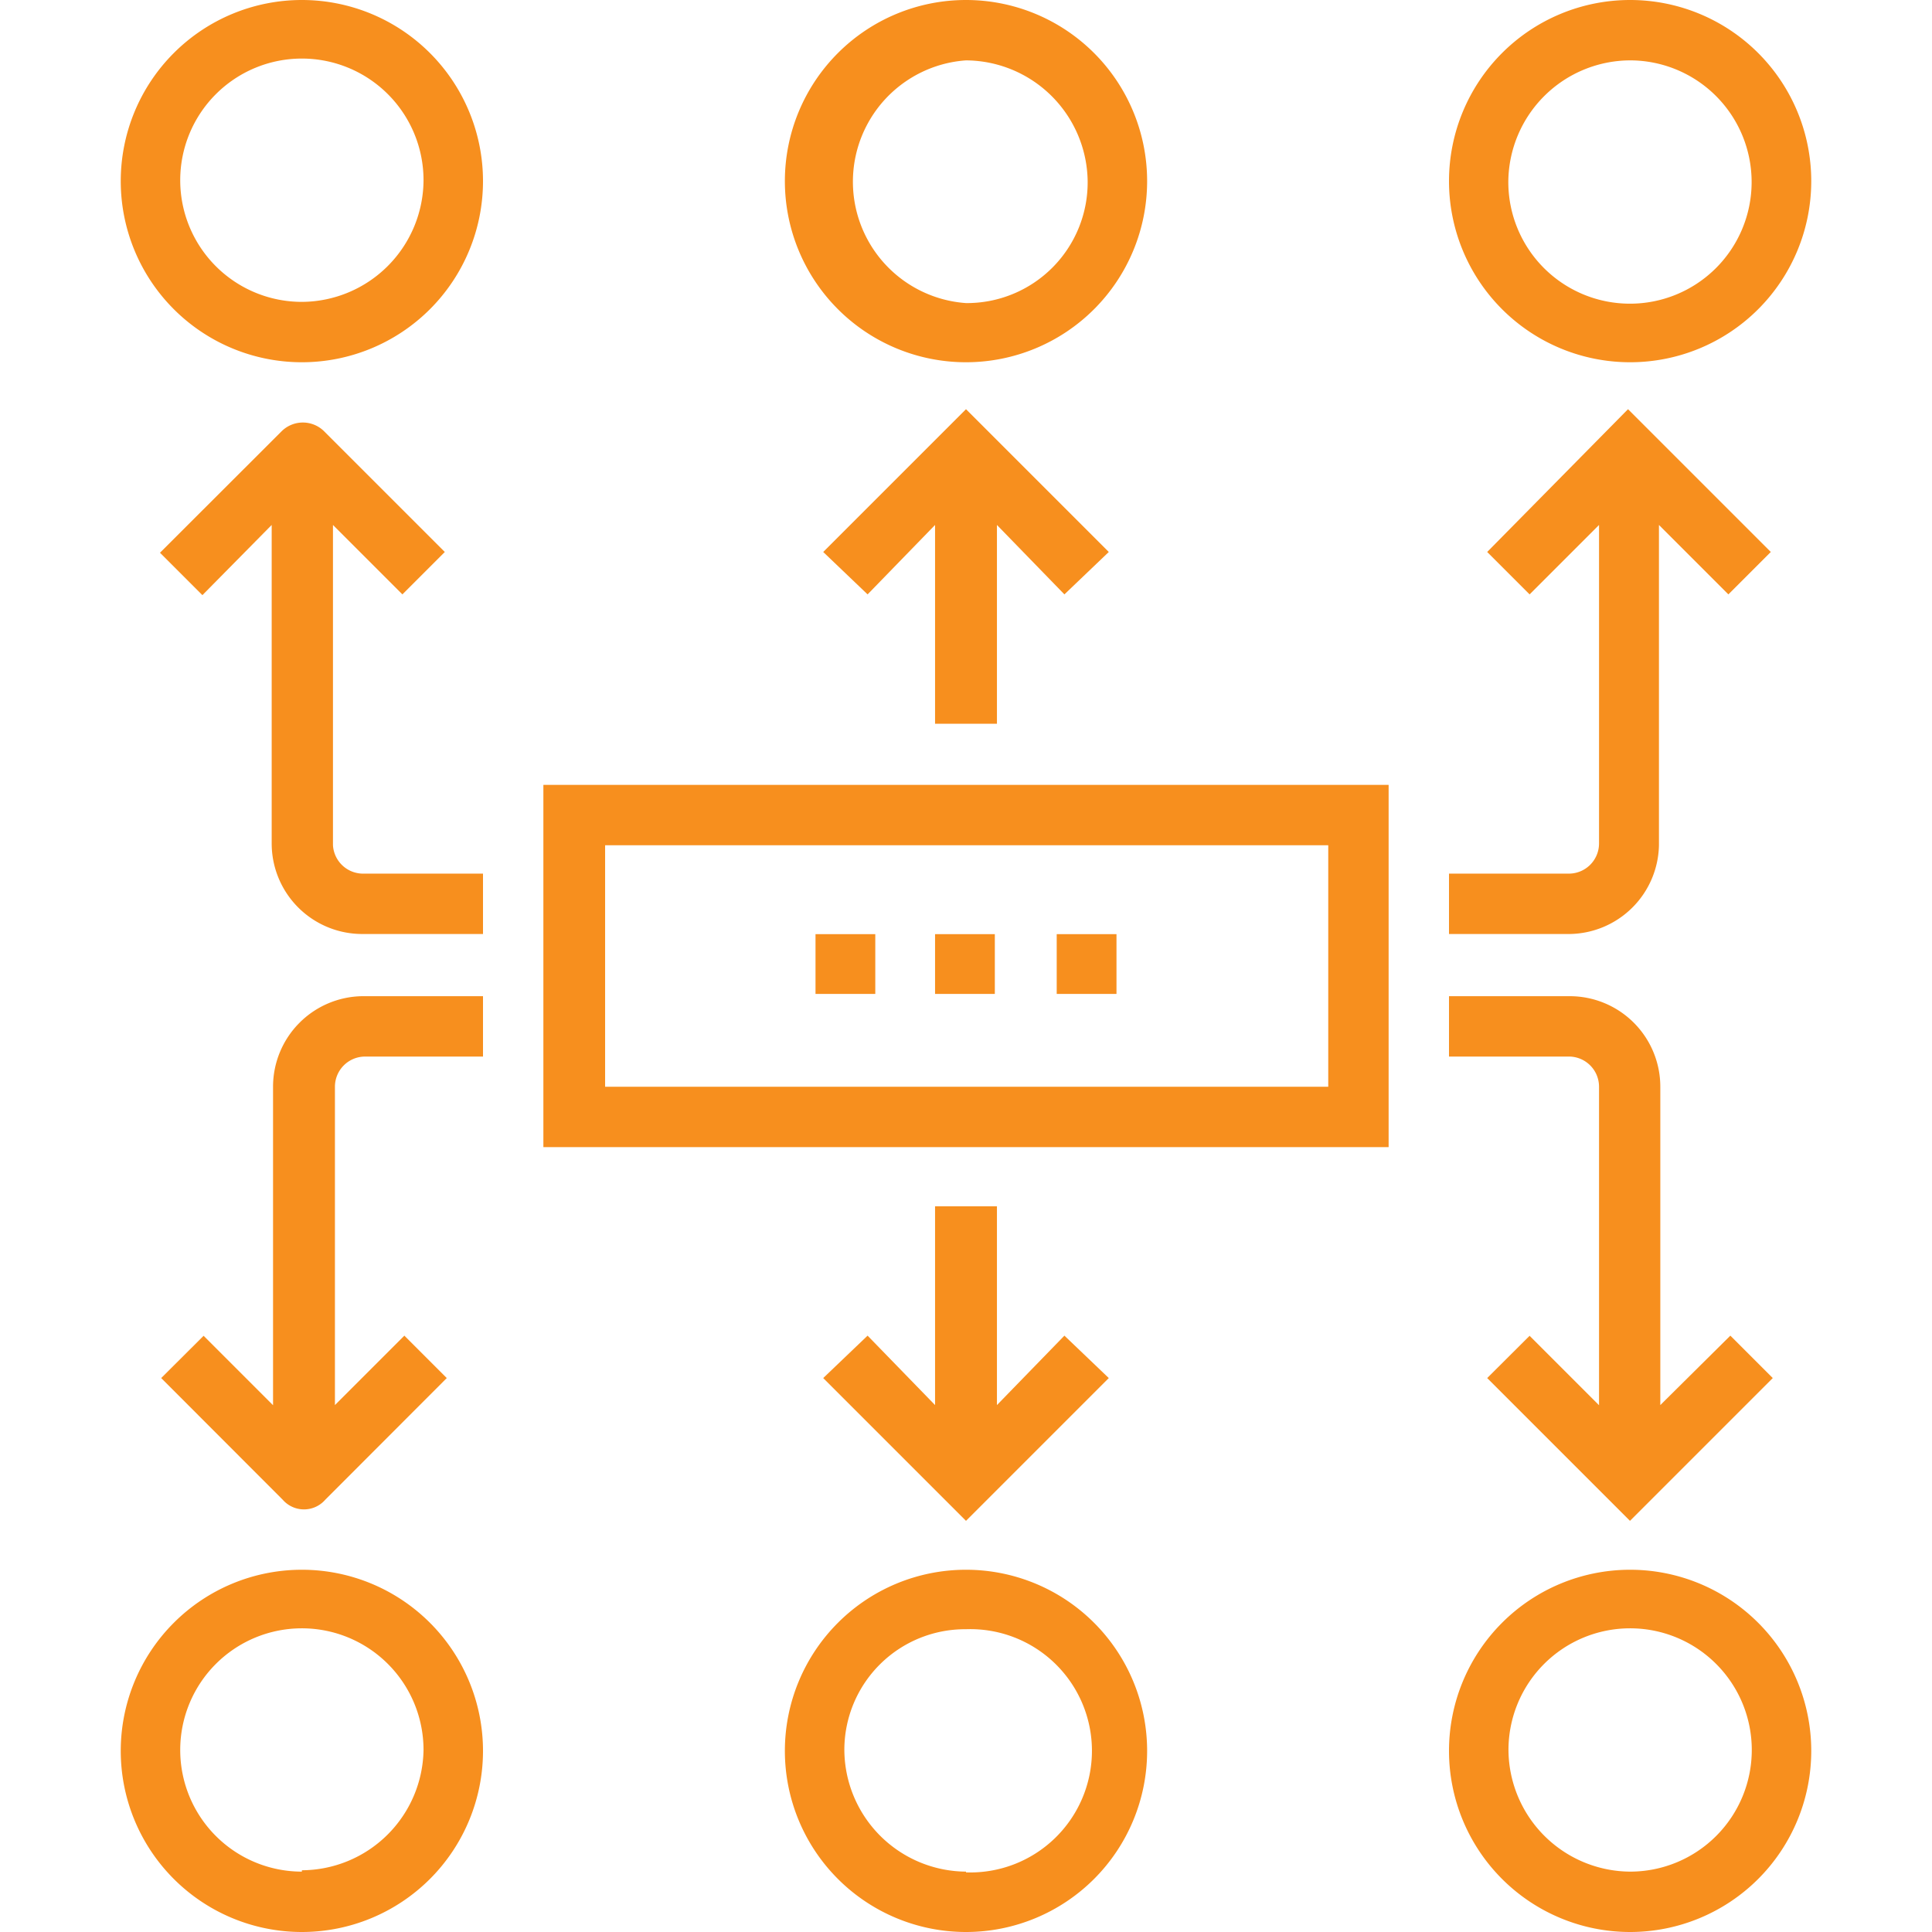
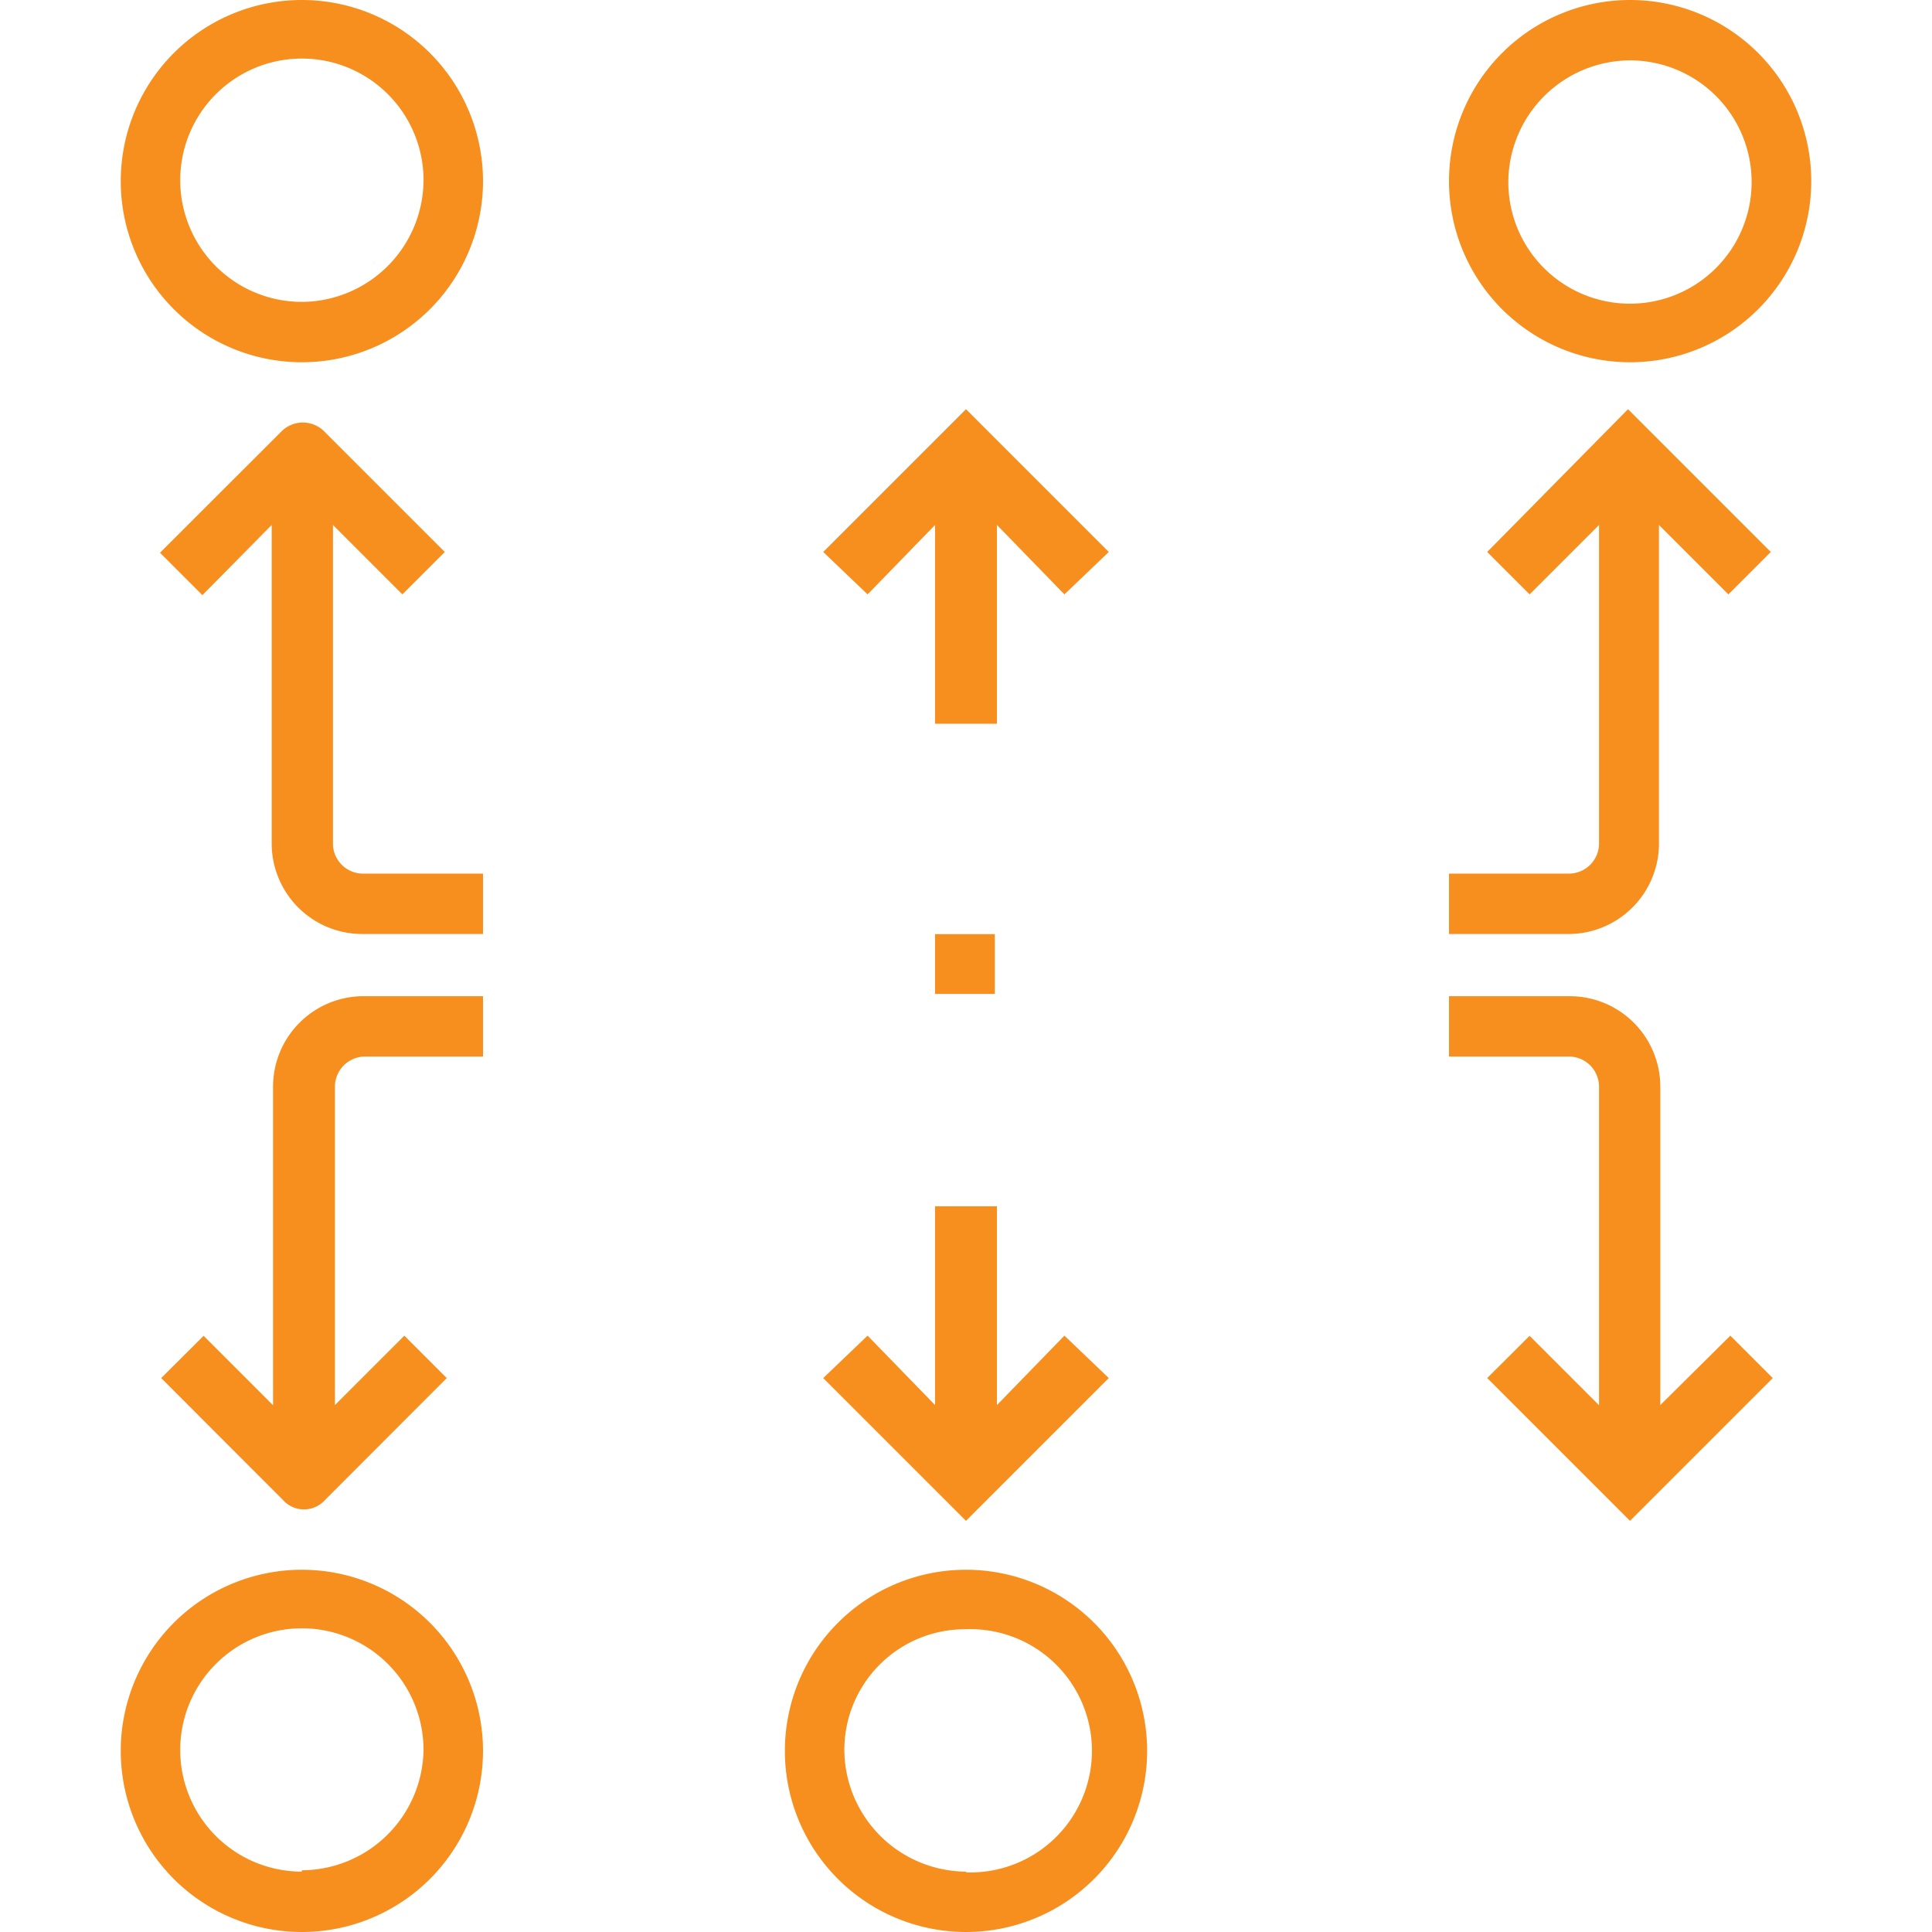
<svg xmlns="http://www.w3.org/2000/svg" viewBox="0 0 128 128">
  <title>app-servidor</title>
  <g>
-     <path d="M36,76H92v-24H36ZM40.09,56H88V72H40.09Z" fill="#f78f1e" />
    <path d="M22.06,56V34.78l4.6,4.6,2.81-2.81-8-8a2,2,0,0,0-2.81,0l-8.06,8.05,2.81,2.81L18,34.78v21.1a6,6,0,0,0,6,6H32v-4H24A2,2,0,0,1,22.06,56Z" fill="#f78f1e" />
    <path d="M109.91,56V34.78l4.6,4.6,2.81-2.81-9.46-9.46-9.33,9.46,2.81,2.81,4.6-4.6v21.1a2,2,0,0,1-2,2H96v4h8A6,6,0,0,0,109.91,56Z" fill="#f78f1e" />
    <polygon points="66.05 47.95 66.05 34.78 70.52 39.38 73.46 36.57 64 27.11 54.54 36.57 57.48 39.38 61.95 34.78 61.95 47.95 66.05 47.95" fill="#f78f1e" />
    <path d="M18.09,72v21.1l-4.6-4.6L10.68,91.3l8.05,8.06a1.87,1.87,0,0,0,2.82,0L29.6,91.3l-2.81-2.81-4.6,4.6V72a2,2,0,0,1,2-2H32V66H24A6,6,0,0,0,18.09,72Z" fill="#f78f1e" />
    <path d="M105.94,72v21.1l-4.6-4.6L98.53,91.3l9.46,9.46,9.46-9.46-2.81-2.81L110,93.09V72a6,6,0,0,0-6-6H96v4h8A2,2,0,0,1,105.94,72Z" fill="#f78f1e" />
    <polygon points="61.95 79.92 61.95 93.09 57.48 88.49 54.54 91.3 64 100.76 73.46 91.3 70.52 88.49 66.05 93.09 66.05 79.92 61.95 79.92" fill="#f78f1e" />
    <path d="M20,0A12,12,0,1,0,32,12,12,12,0,0,0,20,0Zm0,20a8.06,8.06,0,1,1,8.06-8.06A8.1,8.1,0,0,1,20,20Z" fill="#f78f1e" />
-     <path d="M64,24A12,12,0,1,0,52,12,12,12,0,0,0,64,24ZM64,4A8.11,8.11,0,0,1,72.06,12,8,8,0,0,1,64,20.08,8.06,8.06,0,0,1,64,4Z" fill="#f78f1e" />
    <path d="M108,24A12,12,0,1,0,96,12,12,12,0,0,0,108,24ZM108,4A8.06,8.06,0,1,1,99.93,12,8.1,8.1,0,0,1,108,4Z" fill="#f78f1e" />
    <path d="M20,104a12,12,0,1,0,12,12A12,12,0,0,0,20,104Zm0,20a8.06,8.06,0,1,1,8.06-8.06A8.1,8.1,0,0,1,20,123.91Z" fill="#f78f1e" />
    <path d="M64,104a12,12,0,1,0,12,12A12,12,0,0,0,64,104Zm0,20a8.11,8.11,0,0,1-8.06-8.06,8,8,0,0,1,8.06-8,8.06,8.06,0,1,1,0,16.11Z" fill="#f78f1e" />
-     <path d="M108,104a12,12,0,1,0,12,12A12,12,0,0,0,108,104Zm0,20a8.11,8.11,0,0,1-8.06-8.06,8.06,8.06,0,1,1,8.06,8.06Z" fill="#f78f1e" />
    <rect x="61.95" y="61.89" width="3.96" height="3.96" fill="#f78f1e" />
-     <rect x="54.03" y="61.89" width="3.96" height="3.96" fill="#f78f1e" />
-     <rect x="70.01" y="61.89" width="3.96" height="3.96" fill="#f78f1e" />
  </g>
</svg>